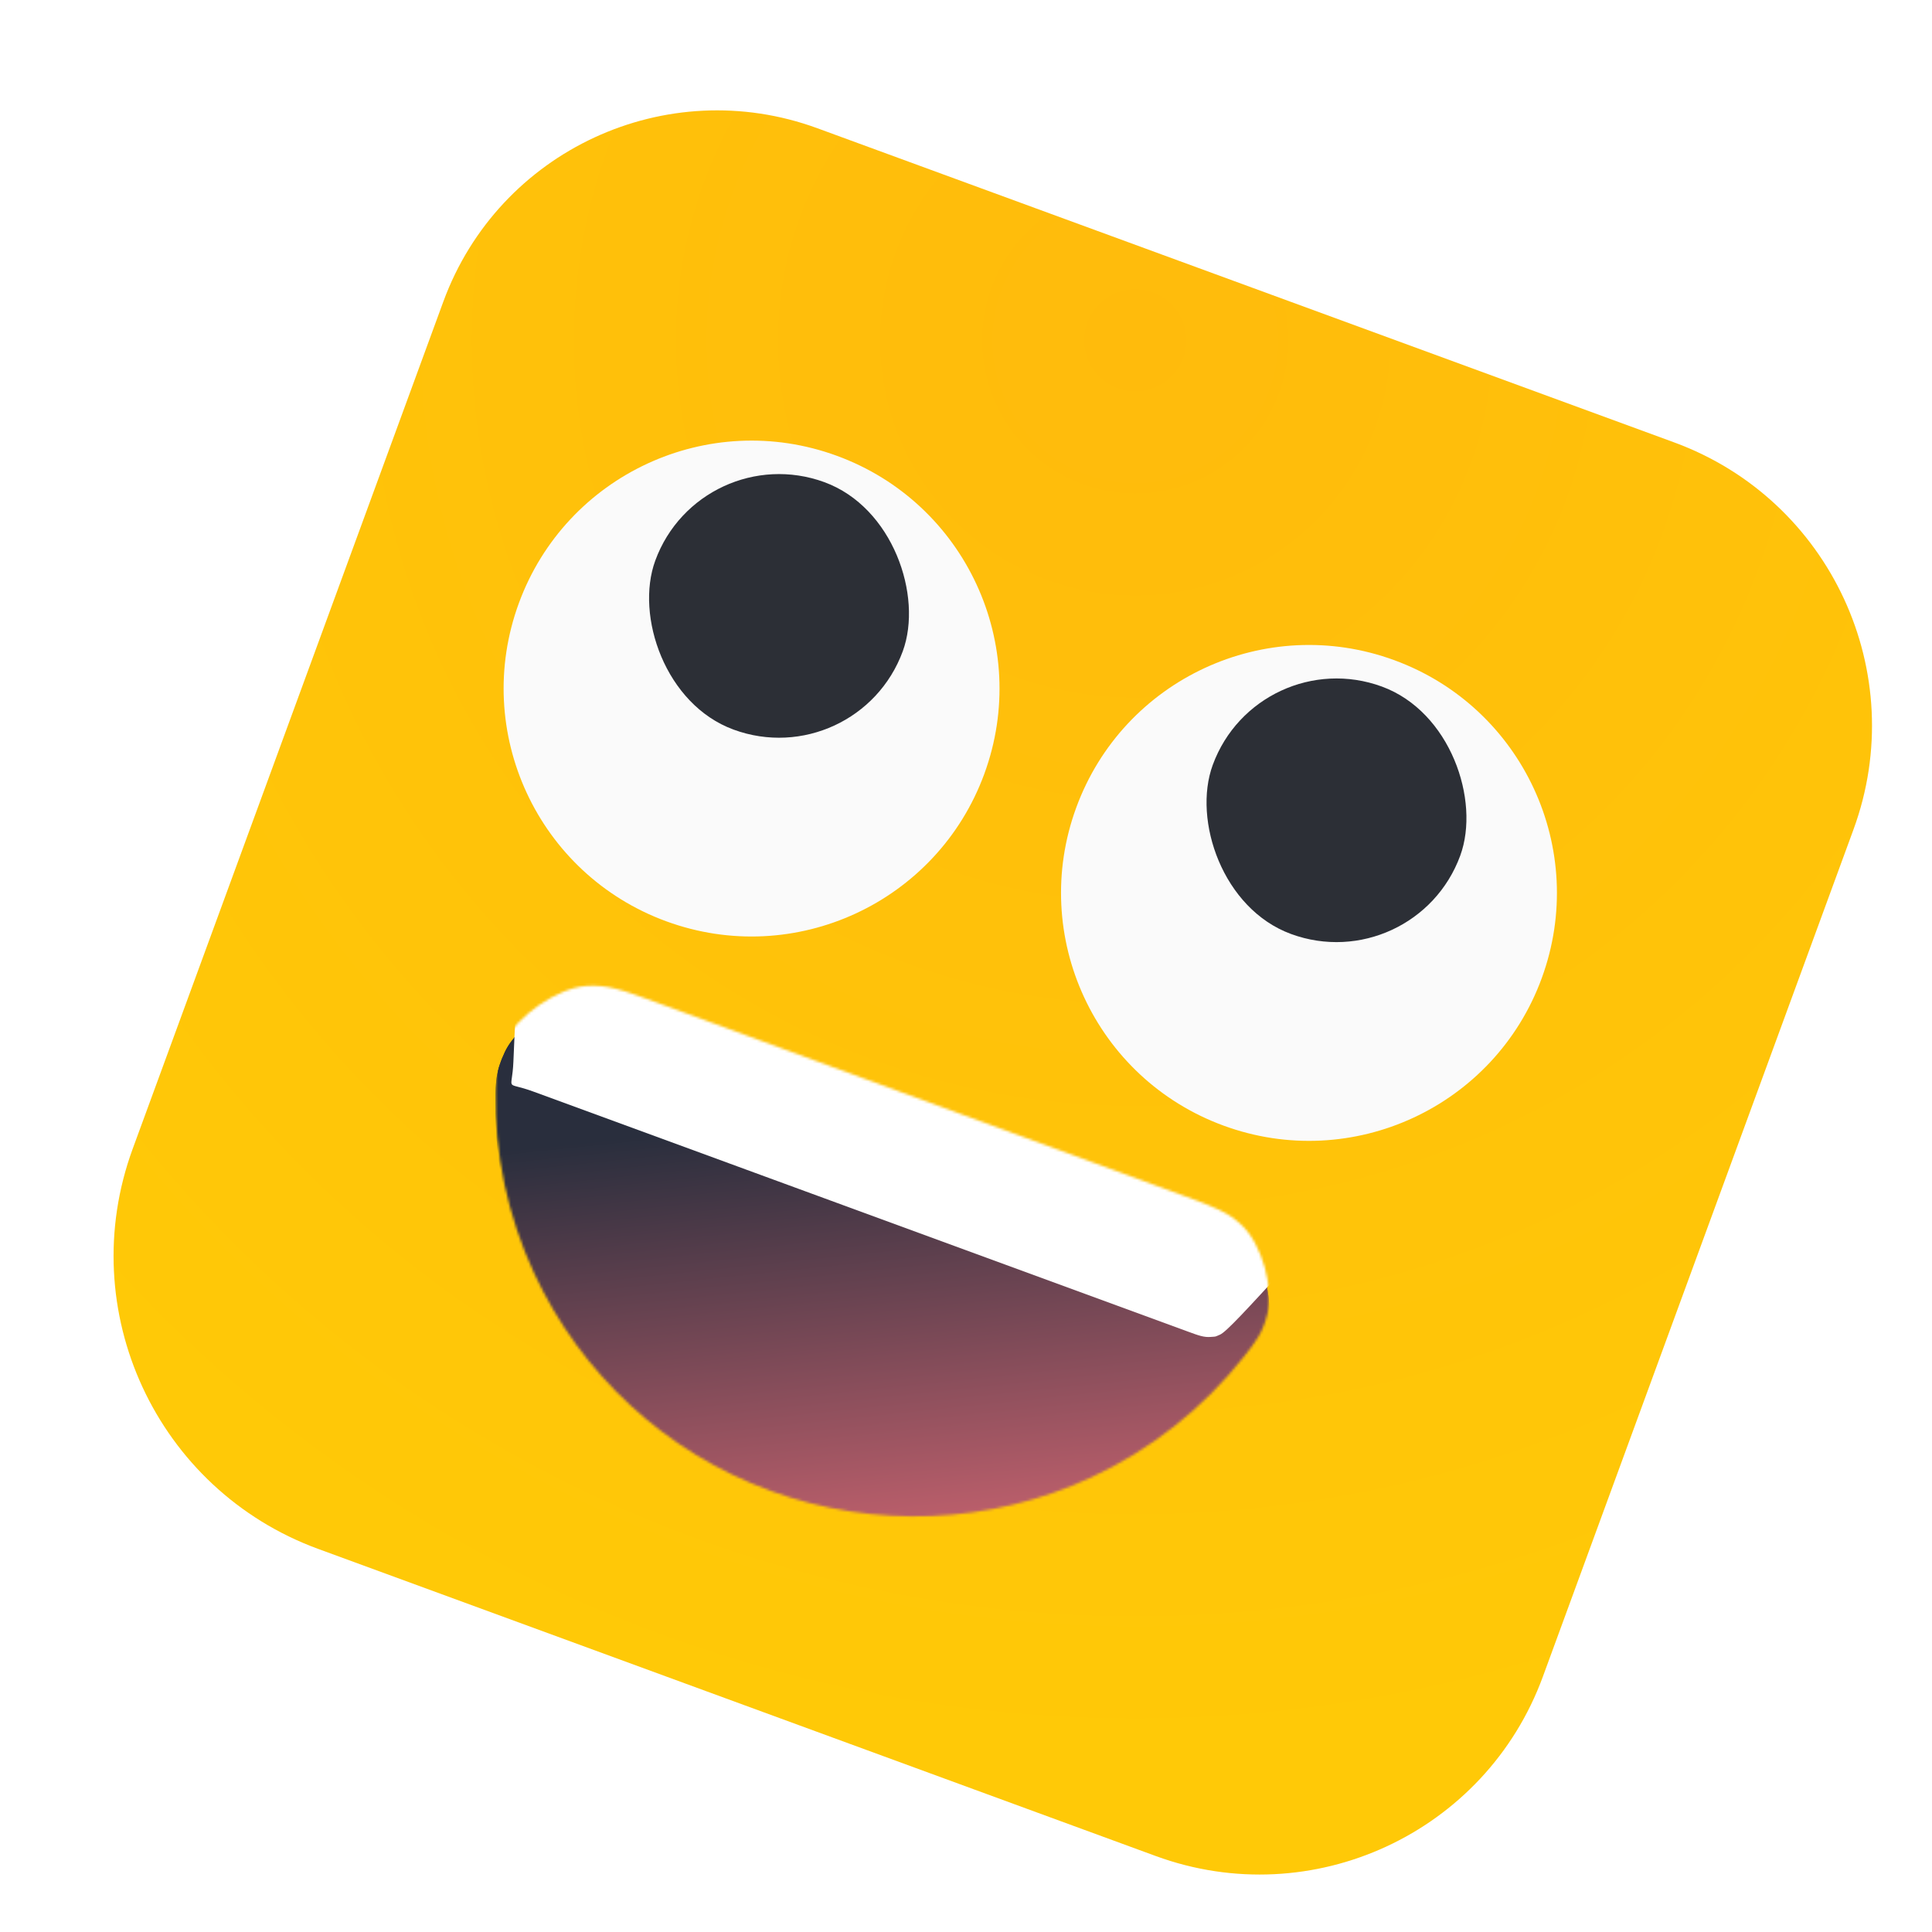
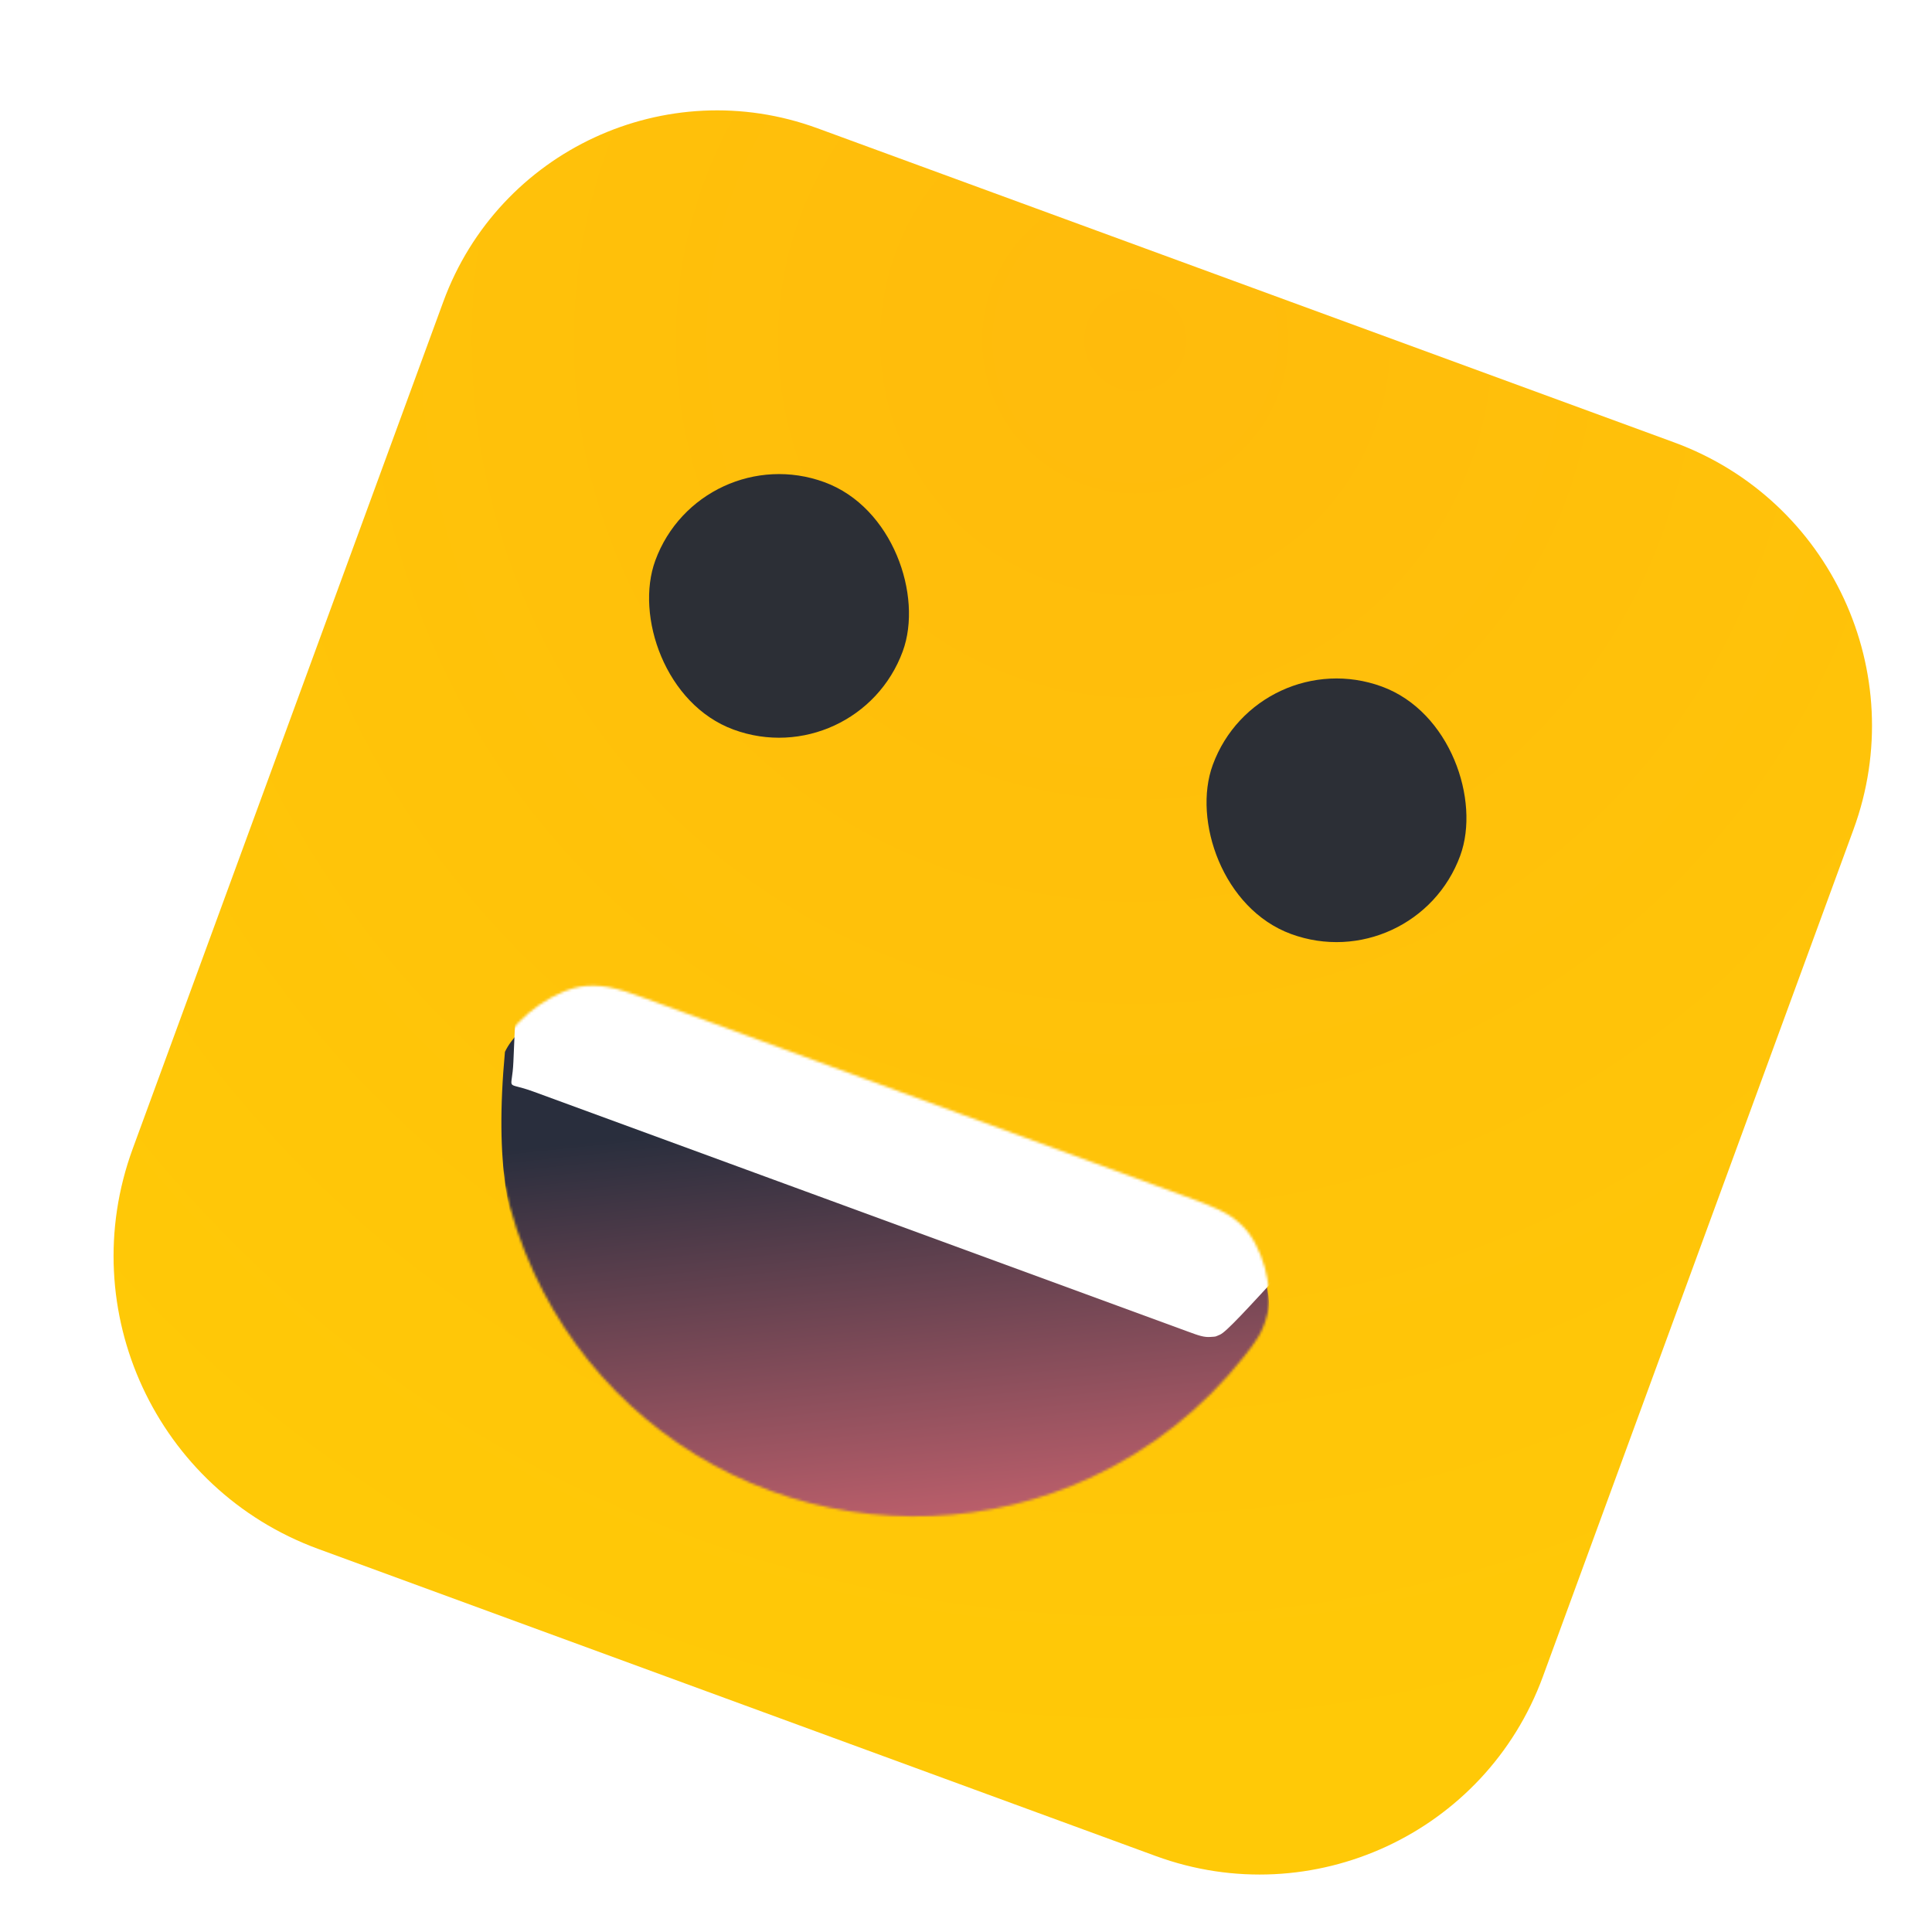
<svg xmlns="http://www.w3.org/2000/svg" width="762" height="762" viewBox="0 0 762 762" fill="none">
  <g filter="url(#filter0_iii_175_1156)">
    <path d="M164.852 107.971C186.716 48.34 252.781 17.725 312.412 39.59L650.274 163.474C711.979 186.1 743.659 254.463 721.033 316.167L598.526 650.274C575.901 711.979 507.538 743.658 445.833 721.033L115.482 599.903C51.703 576.517 18.958 505.856 42.344 442.077L164.852 107.971Z" fill="url(#paint0_radial_175_1156)" />
  </g>
  <mask id="mask0_175_1156" style="mask-type:alpha" maskUnits="userSpaceOnUse" x="195" y="388" width="306" height="211">
    <path d="M258.067 395.066C245.651 390.513 239.443 388.237 231.041 388.895C219.776 389.778 203.989 400.656 199.152 410.867C195.544 418.484 195.492 422.524 195.39 430.604C195.078 455.098 200.207 479.592 210.703 502.241C229.143 542.033 262.635 572.87 303.811 587.968C344.988 603.066 390.475 601.189 430.267 582.749C453.995 571.753 474.538 555.406 490.46 535.268C495.479 528.92 497.988 525.746 499.876 518.167C502.436 507.888 497.668 491.001 490.11 483.579C484.538 478.106 478.591 475.926 466.698 471.565L258.067 395.066Z" fill="url(#paint1_linear_175_1156)" />
  </mask>
  <g mask="url(#mask0_175_1156)">
    <g filter="url(#filter1_i_175_1156)">
-       <path d="M258.067 395.066C245.651 390.513 239.443 388.237 231.041 388.895C219.776 389.778 203.989 400.656 199.152 410.867C195.544 418.484 195.492 422.524 195.39 430.604C195.078 455.098 200.207 479.592 210.703 502.241C229.143 542.033 262.635 572.87 303.811 587.968C344.988 603.066 390.475 601.189 430.267 582.749C453.995 571.753 474.538 555.406 490.46 535.268C495.479 528.92 497.988 525.746 499.876 518.167C502.436 507.888 497.668 491.001 490.11 483.579C484.538 478.106 478.591 475.926 466.698 471.565L258.067 395.066Z" fill="url(#paint2_linear_175_1156)" />
-     </g>
+       </g>
    <g filter="url(#filter2_i_175_1156)">
-       <path d="M258.067 395.068C245.651 390.515 239.443 388.239 231.041 388.897C219.776 389.78 203.989 400.658 199.152 410.869C195.544 418.485 195.492 422.526 195.39 430.606C195.078 455.1 200.207 479.594 210.703 502.243C229.143 542.035 262.635 572.872 303.811 587.97C344.988 603.068 390.475 601.191 430.267 582.751C453.995 571.755 474.538 555.408 490.46 535.27C495.479 528.922 497.988 525.748 499.876 518.169C502.436 507.89 497.668 491.003 490.11 483.581C484.538 478.108 478.591 475.928 466.698 471.567L258.067 395.068Z" fill="url(#paint3_linear_175_1156)" />
+       <path d="M258.067 395.068C245.651 390.515 239.443 388.239 231.041 388.897C219.776 389.78 203.989 400.658 199.152 410.869C195.078 455.1 200.207 479.594 210.703 502.243C229.143 542.035 262.635 572.872 303.811 587.97C344.988 603.068 390.475 601.191 430.267 582.751C453.995 571.755 474.538 555.408 490.46 535.27C495.479 528.922 497.988 525.748 499.876 518.169C502.436 507.89 497.668 491.003 490.11 483.581C484.538 478.108 478.591 475.928 466.698 471.567L258.067 395.068Z" fill="url(#paint3_linear_175_1156)" />
    </g>
    <g filter="url(#filter3_i_175_1156)">
-       <path d="M207.455 386.519C206.659 373.231 206.262 366.587 209.26 362.948C210.53 361.405 212.036 360.285 213.878 359.512C218.226 357.687 224.264 359.901 236.339 364.329L503.416 462.258C513.012 465.777 517.81 467.537 519.644 473C521.478 478.464 519.434 481.641 515.347 487.996C514.174 489.818 512.836 491.467 511.318 492.761V492.761C498.364 503.808 491.887 509.332 491.635 509.525C484.072 515.312 489.915 514.265 480.814 511.464C480.51 511.371 486.469 513.556 484.085 512.682L208.763 411.729C200.62 408.743 207.973 395.177 207.455 386.519V386.519V386.519Z" fill="white" />
-     </g>
+       </g>
    <g filter="url(#filter4_i_175_1156)">
      <path d="M203.895 386.897C204.314 371.173 204.524 363.311 209.616 359.854C214.708 356.397 221.992 359.068 236.561 364.41L502.512 461.927C512.237 465.493 517.1 467.276 519.129 472.075C521.159 476.874 519.326 480.986 515.661 489.211C513.569 493.905 511.011 498.481 508.027 501.737V501.737C491.735 519.507 483.589 528.392 481.158 529.41C478.94 530.338 479.889 530.107 477.492 530.301C474.866 530.514 472.786 529.751 468.624 528.225L207.379 432.434C205.404 431.71 210.342 433.52 210.336 433.518C198.76 429.262 201.969 434.073 202.488 421.75C202.489 421.745 202.841 413.556 203.547 397.177V397.177C203.685 393.972 203.799 390.476 203.895 386.897Z" fill="white" />
    </g>
  </g>
-   <circle cx="296.428" cy="271.573" r="97.769" transform="rotate(20.137 296.428 271.573)" fill="#FAFAFA" />
  <g filter="url(#filter5_i_175_1156)">
    <rect x="265.496" y="204.835" width="103.958" height="103.958" rx="51.979" transform="rotate(20.137 265.496 204.835)" fill="#2C2F36" />
  </g>
-   <circle cx="516.274" cy="352.176" r="97.769" transform="rotate(20.137 516.274 352.176)" fill="#FAFAFA" />
  <g filter="url(#filter6_i_175_1156)">
    <rect x="485.367" y="285.446" width="103.958" height="103.958" rx="51.979" transform="rotate(20.137 485.367 285.446)" fill="#2C2F36" />
  </g>
  <defs>
    <filter id="filter0_iii_175_1156" x="23.793" y="14.529" width="725.547" height="729.81" filterUnits="userSpaceOnUse" color-interpolation-filters="sRGB">
      <feFlood flood-opacity="0" result="BackgroundImageFix" />
      <feBlend mode="normal" in="SourceGraphic" in2="BackgroundImageFix" result="shape" />
      <feColorMatrix in="SourceAlpha" type="matrix" values="0 0 0 0 0 0 0 0 0 0 0 0 0 0 0 0 0 0 127 0" result="hardAlpha" />
      <feMorphology radius="8" operator="erode" in="SourceAlpha" result="effect1_innerShadow_175_1156" />
      <feOffset dx="21" dy="13" />
      <feGaussianBlur stdDeviation="24" />
      <feComposite in2="hardAlpha" operator="arithmetic" k2="-1" k3="1" />
      <feColorMatrix type="matrix" values="0 0 0 0 0.683 0 0 0 0 0.065 0 0 0 0 0.783 0 0 0 0.14 0" />
      <feBlend mode="normal" in2="shape" result="effect1_innerShadow_175_1156" />
      <feColorMatrix in="SourceAlpha" type="matrix" values="0 0 0 0 0 0 0 0 0 0 0 0 0 0 0 0 0 0 127 0" result="hardAlpha" />
      <feOffset dy="-18" />
      <feGaussianBlur stdDeviation="15.5" />
      <feComposite in2="hardAlpha" operator="arithmetic" k2="-1" k3="1" />
      <feColorMatrix type="matrix" values="0 0 0 0 0.944 0 0 0 0 0.224 0 0 0 0 0.958 0 0 0 0.44 0" />
      <feBlend mode="normal" in2="effect1_innerShadow_175_1156" result="effect2_innerShadow_175_1156" />
      <feColorMatrix in="SourceAlpha" type="matrix" values="0 0 0 0 0 0 0 0 0 0 0 0 0 0 0 0 0 0 127 0" result="hardAlpha" />
      <feOffset dx="-11" dy="16" />
      <feGaussianBlur stdDeviation="15.5" />
      <feComposite in2="hardAlpha" operator="arithmetic" k2="-1" k3="1" />
      <feColorMatrix type="matrix" values="0 0 0 0 1 0 0 0 0 1 0 0 0 0 1 0 0 0 0.59 0" />
      <feBlend mode="normal" in2="effect2_innerShadow_175_1156" result="effect3_innerShadow_175_1156" />
    </filter>
    <filter id="filter1_i_175_1156" x="195.377" y="388.784" width="305.195" height="213.292" filterUnits="userSpaceOnUse" color-interpolation-filters="sRGB">
      <feFlood flood-opacity="0" result="BackgroundImageFix" />
      <feBlend mode="normal" in="SourceGraphic" in2="BackgroundImageFix" result="shape" />
      <feColorMatrix in="SourceAlpha" type="matrix" values="0 0 0 0 0 0 0 0 0 0 0 0 0 0 0 0 0 0 127 0" result="hardAlpha" />
      <feOffset dy="4" />
      <feGaussianBlur stdDeviation="8" />
      <feComposite in2="hardAlpha" operator="arithmetic" k2="-1" k3="1" />
      <feColorMatrix type="matrix" values="0 0 0 0 0 0 0 0 0 0 0 0 0 0 0 0 0 0 0.25 0" />
      <feBlend mode="normal" in2="shape" result="effect1_innerShadow_175_1156" />
    </filter>
    <filter id="filter2_i_175_1156" x="195.377" y="388.786" width="305.195" height="213.292" filterUnits="userSpaceOnUse" color-interpolation-filters="sRGB">
      <feFlood flood-opacity="0" result="BackgroundImageFix" />
      <feBlend mode="normal" in="SourceGraphic" in2="BackgroundImageFix" result="shape" />
      <feColorMatrix in="SourceAlpha" type="matrix" values="0 0 0 0 0 0 0 0 0 0 0 0 0 0 0 0 0 0 127 0" result="hardAlpha" />
      <feOffset dy="4" />
      <feGaussianBlur stdDeviation="8" />
      <feComposite in2="hardAlpha" operator="arithmetic" k2="-1" k3="1" />
      <feColorMatrix type="matrix" values="0 0 0 0 0 0 0 0 0 0 0 0 0 0 0 0 0 0 0.25 0" />
      <feBlend mode="normal" in2="shape" result="effect1_innerShadow_175_1156" />
    </filter>
    <filter id="filter3_i_175_1156" x="204.902" y="355.871" width="315.42" height="157.853" filterUnits="userSpaceOnUse" color-interpolation-filters="sRGB">
      <feFlood flood-opacity="0" result="BackgroundImageFix" />
      <feBlend mode="normal" in="SourceGraphic" in2="BackgroundImageFix" result="shape" />
      <feColorMatrix in="SourceAlpha" type="matrix" values="0 0 0 0 0 0 0 0 0 0 0 0 0 0 0 0 0 0 127 0" result="hardAlpha" />
      <feOffset dy="-3" />
      <feGaussianBlur stdDeviation="8" />
      <feComposite in2="hardAlpha" operator="arithmetic" k2="-1" k3="1" />
      <feColorMatrix type="matrix" values="0 0 0 0 0 0 0 0 0 0 0 0 0 0 0 0 0 0 0.47 0" />
      <feBlend mode="normal" in2="shape" result="effect1_innerShadow_175_1156" />
    </filter>
    <filter id="filter4_i_175_1156" x="201.689" y="355.303" width="318.281" height="175.034" filterUnits="userSpaceOnUse" color-interpolation-filters="sRGB">
      <feFlood flood-opacity="0" result="BackgroundImageFix" />
      <feBlend mode="normal" in="SourceGraphic" in2="BackgroundImageFix" result="shape" />
      <feColorMatrix in="SourceAlpha" type="matrix" values="0 0 0 0 0 0 0 0 0 0 0 0 0 0 0 0 0 0 127 0" result="hardAlpha" />
      <feOffset dy="-3" />
      <feGaussianBlur stdDeviation="8" />
      <feComposite in2="hardAlpha" operator="arithmetic" k2="-1" k3="1" />
      <feColorMatrix type="matrix" values="0 0 0 0 0 0 0 0 0 0 0 0 0 0 0 0 0 0 0.47 0" />
      <feBlend mode="normal" in2="shape" result="effect1_innerShadow_175_1156" />
    </filter>
    <filter id="filter5_i_175_1156" x="244.41" y="219.539" width="103.986" height="103.986" filterUnits="userSpaceOnUse" color-interpolation-filters="sRGB">
      <feFlood flood-opacity="0" result="BackgroundImageFix" />
      <feBlend mode="normal" in="SourceGraphic" in2="BackgroundImageFix" result="shape" />
      <feColorMatrix in="SourceAlpha" type="matrix" values="0 0 0 0 0 0 0 0 0 0 0 0 0 0 0 0 0 0 127 0" result="hardAlpha" />
      <feMorphology radius="31.2" operator="dilate" in="SourceAlpha" result="effect1_innerShadow_175_1156" />
      <feOffset dx="10.852" dy="-32.557" />
      <feGaussianBlur stdDeviation="12.209" />
      <feComposite in2="hardAlpha" operator="arithmetic" k2="-1" k3="1" />
      <feColorMatrix type="matrix" values="0 0 0 0 0.462 0 0 0 0 0.204 0 0 0 0 0.504 0 0 0 0.35 0" />
      <feBlend mode="normal" in2="shape" result="effect1_innerShadow_175_1156" />
    </filter>
    <filter id="filter6_i_175_1156" x="464.281" y="300.149" width="103.986" height="103.986" filterUnits="userSpaceOnUse" color-interpolation-filters="sRGB">
      <feFlood flood-opacity="0" result="BackgroundImageFix" />
      <feBlend mode="normal" in="SourceGraphic" in2="BackgroundImageFix" result="shape" />
      <feColorMatrix in="SourceAlpha" type="matrix" values="0 0 0 0 0 0 0 0 0 0 0 0 0 0 0 0 0 0 127 0" result="hardAlpha" />
      <feMorphology radius="31.2" operator="dilate" in="SourceAlpha" result="effect1_innerShadow_175_1156" />
      <feOffset dx="10.852" dy="-32.557" />
      <feGaussianBlur stdDeviation="12.209" />
      <feComposite in2="hardAlpha" operator="arithmetic" k2="-1" k3="1" />
      <feColorMatrix type="matrix" values="0 0 0 0 0.462 0 0 0 0 0.204 0 0 0 0 0.504 0 0 0 0.35 0" />
      <feBlend mode="normal" in2="shape" result="effect1_innerShadow_175_1156" />
    </filter>
    <radialGradient id="paint0_radial_175_1156" cx="0" cy="0" r="1" gradientUnits="userSpaceOnUse" gradientTransform="translate(438.193 126.85) rotate(106.653) scale(556.261)">
      <stop stop-color="#FFBB0C" />
      <stop offset="1" stop-color="#FFC907" />
    </radialGradient>
    <linearGradient id="paint1_linear_175_1156" x1="361.144" y1="432.861" x2="385.569" y2="666.591" gradientUnits="userSpaceOnUse">
      <stop stop-color="#3A2EC0" />
      <stop offset="1" stop-color="#FF20C1" />
    </linearGradient>
    <linearGradient id="paint2_linear_175_1156" x1="361.144" y1="432.861" x2="385.569" y2="666.591" gradientUnits="userSpaceOnUse">
      <stop stop-color="#292E3D" />
      <stop offset="1" stop-color="#FC747F" />
    </linearGradient>
    <linearGradient id="paint3_linear_175_1156" x1="361.144" y1="432.863" x2="385.569" y2="666.593" gradientUnits="userSpaceOnUse">
      <stop stop-color="#292E3D" />
      <stop offset="1" stop-color="#FC747F" />
    </linearGradient>
  </defs>
</svg>